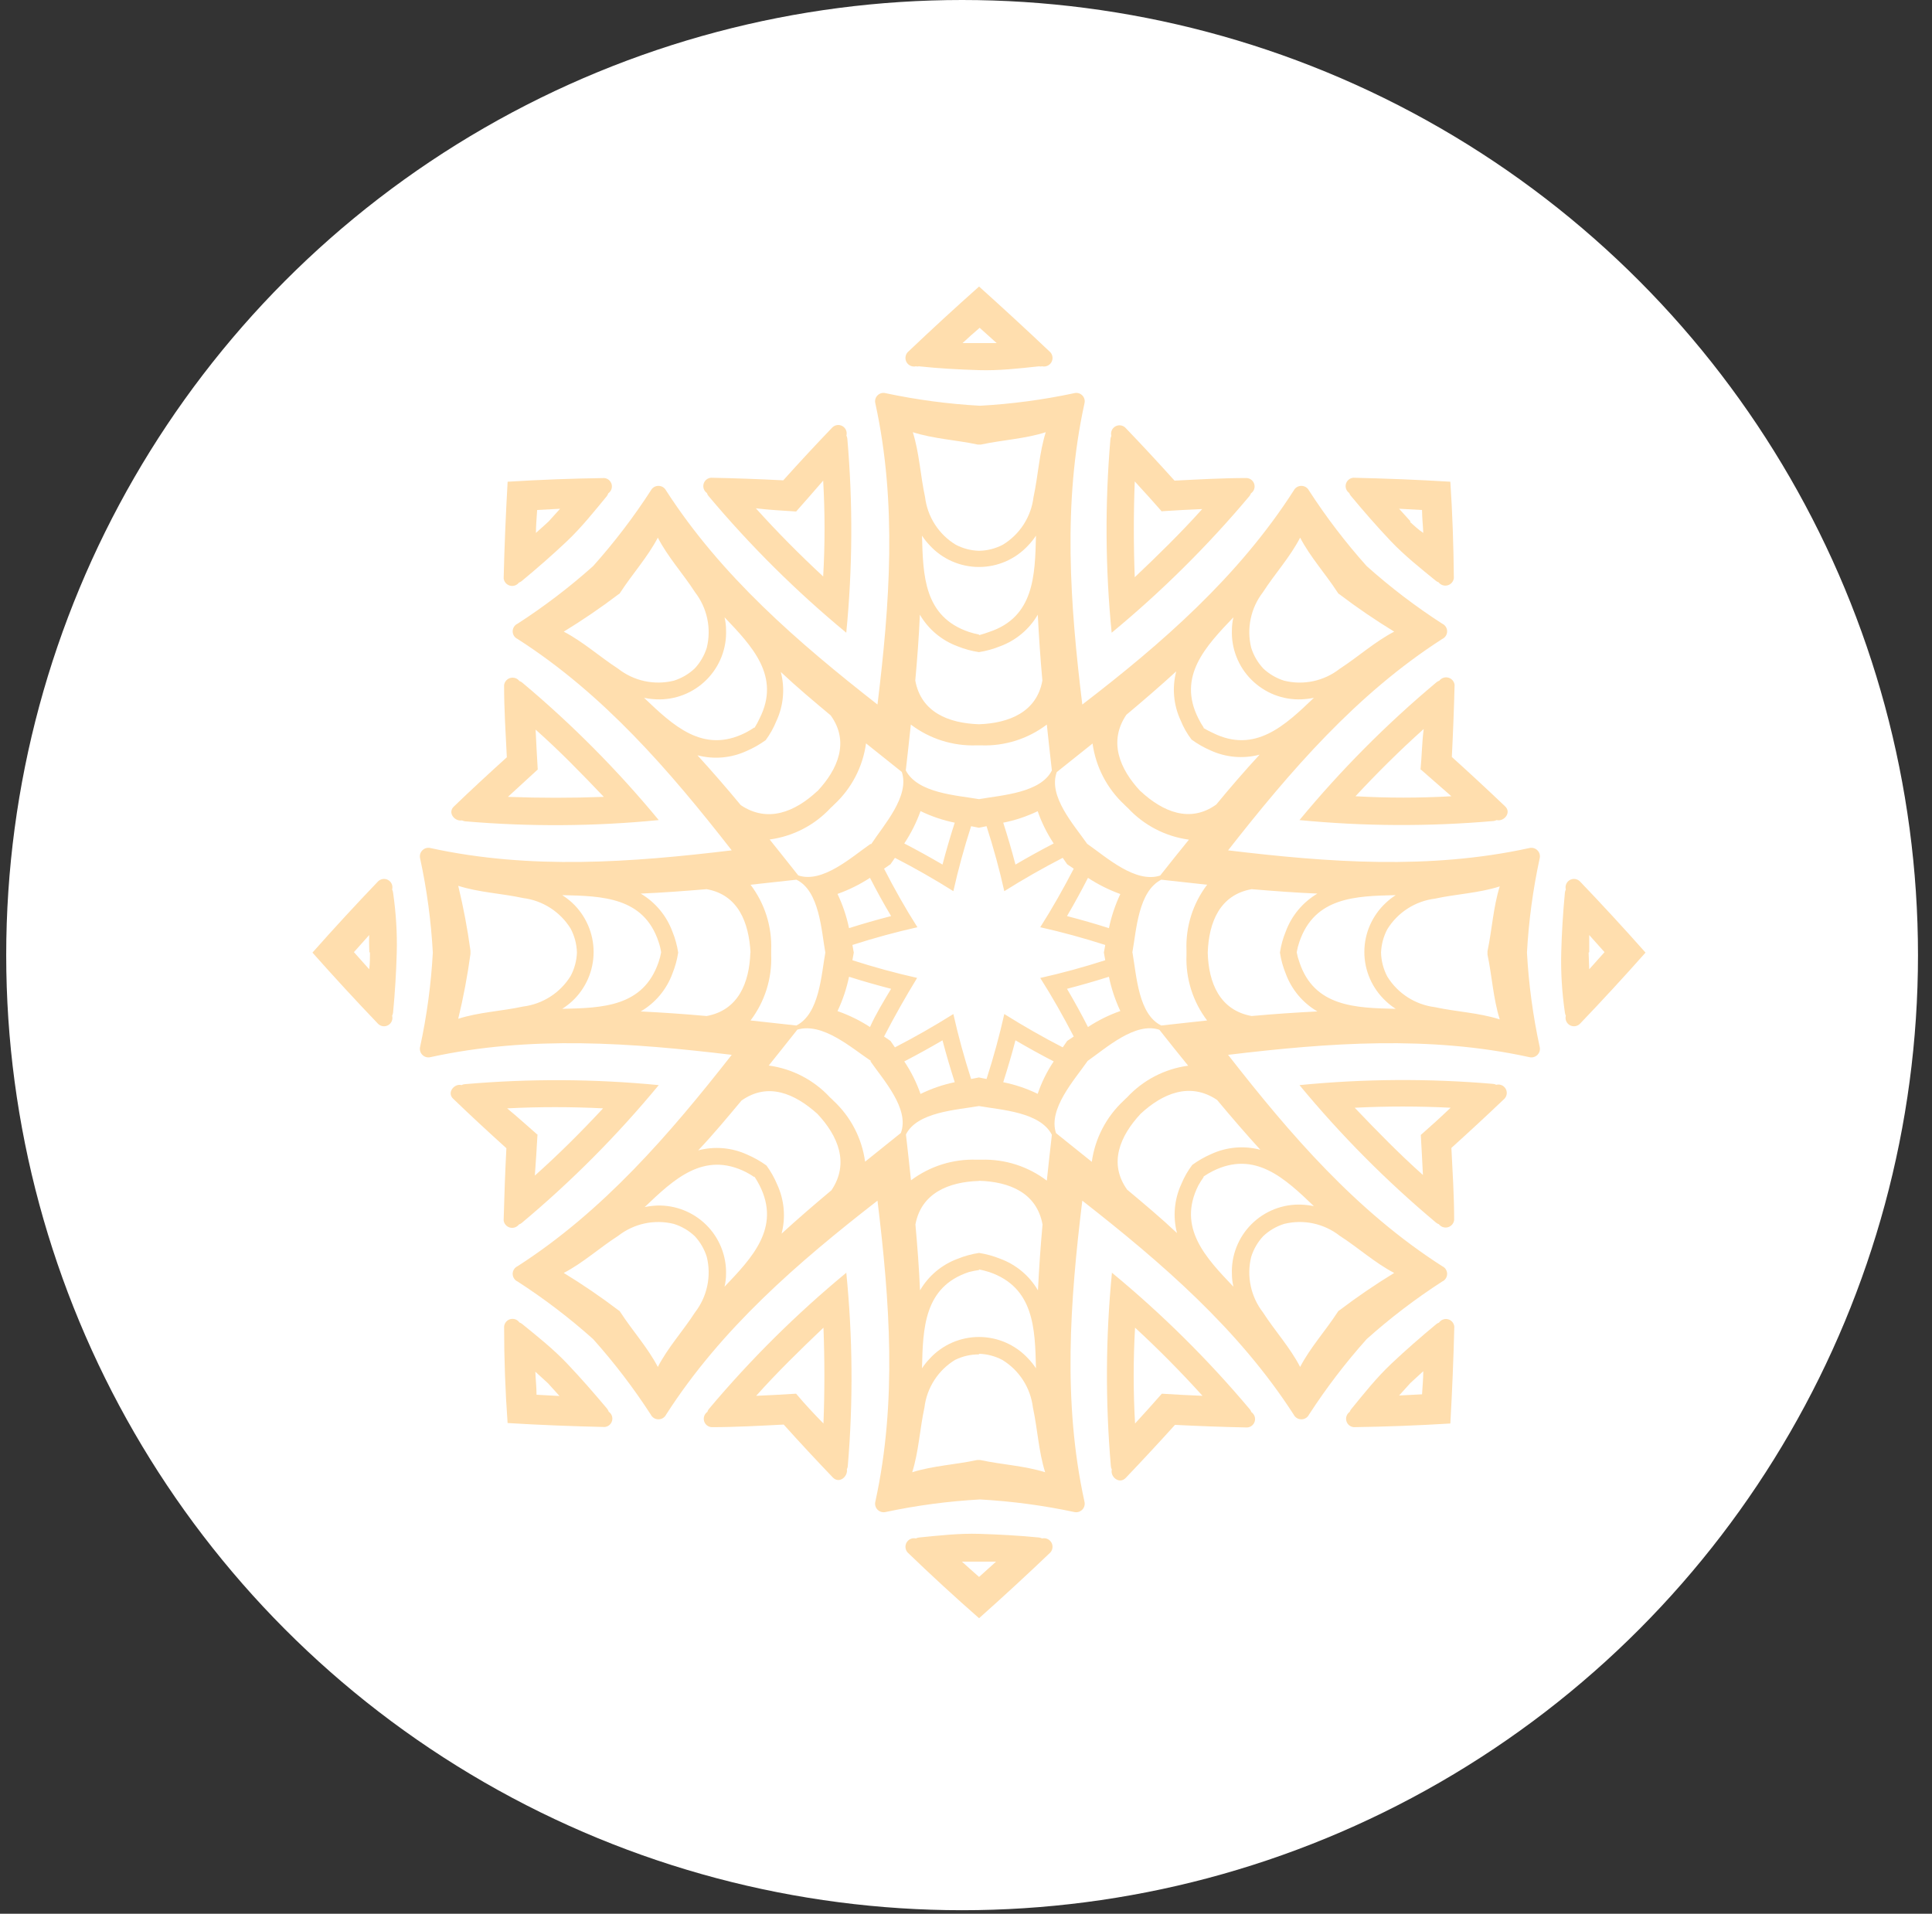
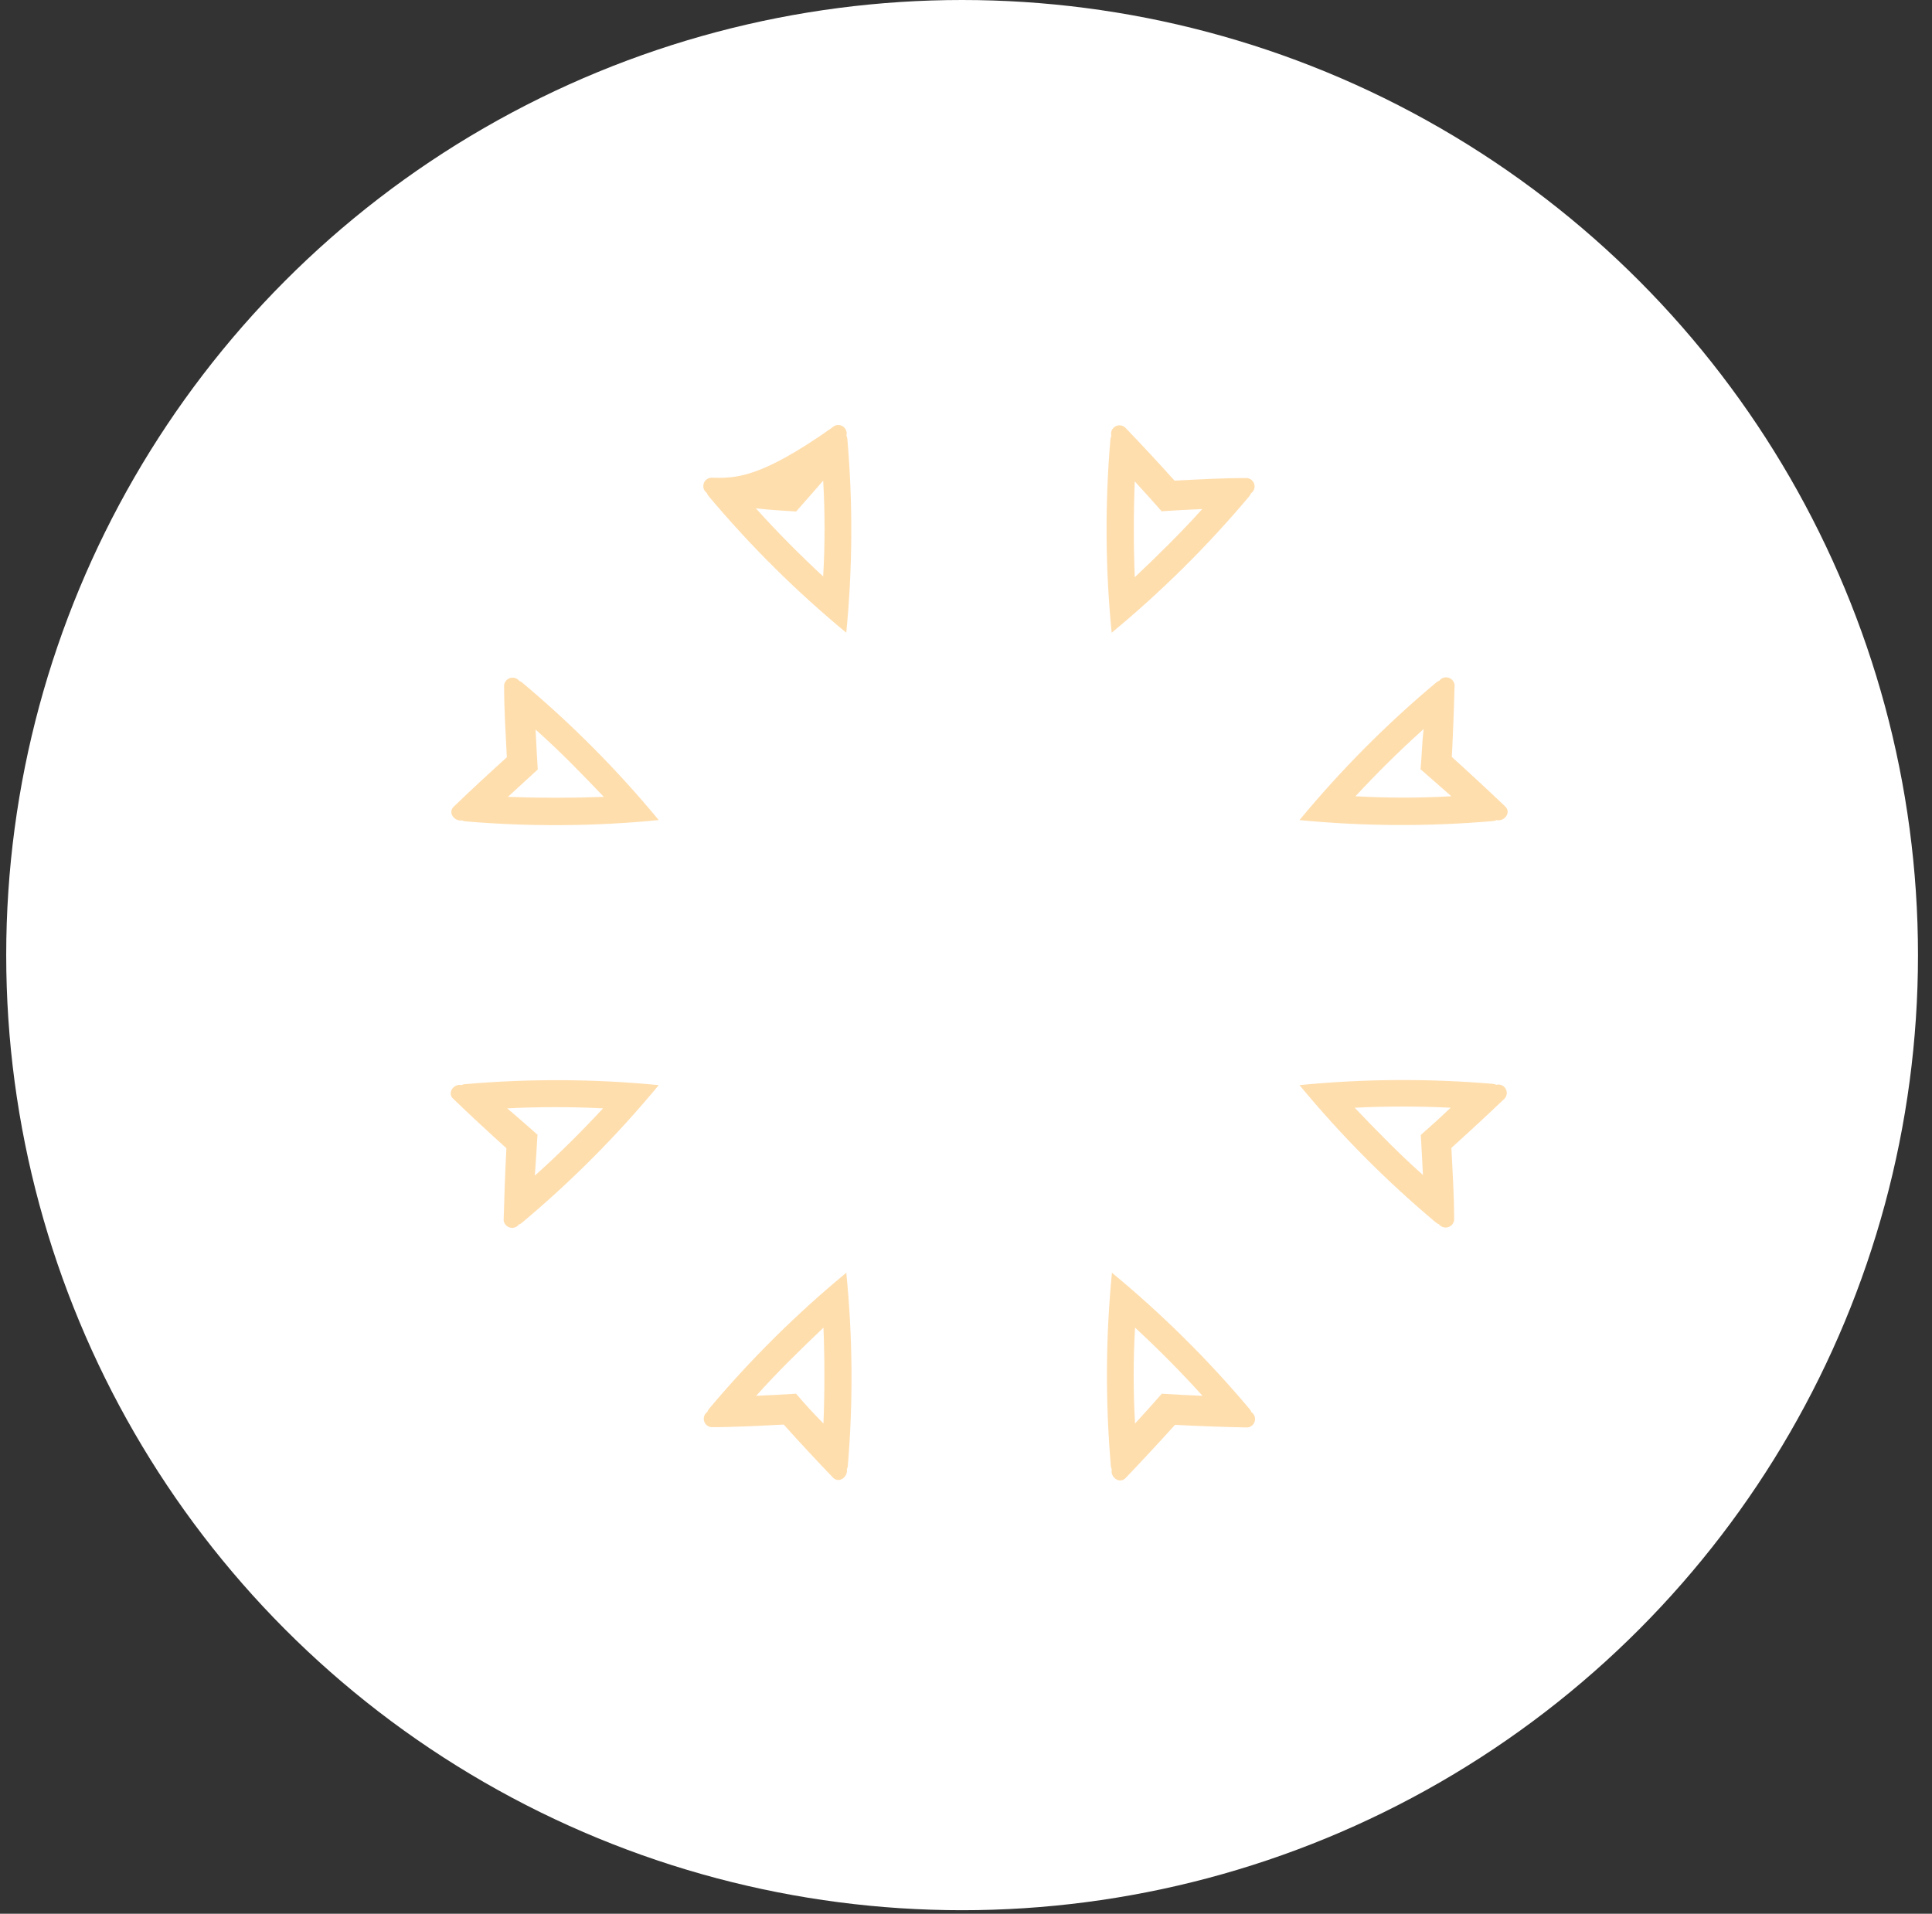
<svg xmlns="http://www.w3.org/2000/svg" viewBox="0 0 107 106" fill="none">
  <rect x="0" y="0" width="107" height="106" fill="#333333" stroke="none" />
  <ellipse cx="53.284" cy="52.903" rx="52.94" ry="52.903" fill="white" />
-   <path d="M17.305 52.764C18.491 54.102 19.702 55.417 20.939 56.709C21.012 56.781 21.106 56.828 21.207 56.841C21.309 56.854 21.412 56.834 21.5 56.783C21.589 56.732 21.659 56.653 21.698 56.558C21.737 56.464 21.744 56.359 21.718 56.26C21.744 56.207 21.761 56.15 21.769 56.091C21.877 54.962 21.944 53.853 21.973 52.764C22.001 51.675 21.933 50.566 21.769 49.437C21.761 49.378 21.744 49.321 21.718 49.268C21.744 49.169 21.737 49.064 21.698 48.97C21.659 48.875 21.589 48.797 21.5 48.745C21.412 48.694 21.309 48.674 21.207 48.687C21.106 48.701 21.012 48.747 20.939 48.819C19.702 50.111 18.491 51.426 17.305 52.764ZM28.114 26.682C28.013 28.459 27.936 30.254 27.894 32.04C27.906 32.134 27.945 32.221 28.007 32.292C28.069 32.363 28.15 32.414 28.241 32.438C28.332 32.463 28.428 32.46 28.517 32.43C28.606 32.399 28.684 32.343 28.741 32.269C28.797 32.251 28.849 32.222 28.894 32.184C29.741 31.482 30.588 30.745 31.393 29.983C32.198 29.221 32.892 28.349 33.604 27.486C33.64 27.437 33.669 27.383 33.689 27.325C33.767 27.27 33.828 27.192 33.861 27.102C33.893 27.012 33.898 26.914 33.873 26.821C33.848 26.729 33.794 26.646 33.721 26.584C33.647 26.523 33.556 26.486 33.46 26.479C31.689 26.504 29.902 26.572 28.114 26.682ZM54.224 15.871C52.885 17.062 51.566 18.275 50.267 19.511C50.2 19.586 50.159 19.68 50.149 19.78C50.139 19.88 50.161 19.981 50.212 20.068C50.263 20.154 50.34 20.223 50.432 20.262C50.524 20.302 50.627 20.312 50.725 20.29C50.78 20.304 50.839 20.304 50.894 20.29C52.004 20.409 53.114 20.468 54.224 20.502C55.333 20.536 56.435 20.409 57.544 20.29C57.6 20.304 57.658 20.304 57.714 20.29C57.812 20.312 57.914 20.302 58.007 20.262C58.099 20.223 58.176 20.154 58.227 20.068C58.278 19.981 58.3 19.88 58.29 19.78C58.28 19.68 58.238 19.586 58.171 19.511C56.878 18.287 55.562 17.073 54.224 15.871ZM80.324 26.682C78.537 26.572 76.749 26.504 74.953 26.462C74.858 26.469 74.766 26.506 74.693 26.568C74.619 26.629 74.566 26.712 74.54 26.804C74.516 26.897 74.52 26.995 74.553 27.085C74.586 27.175 74.646 27.253 74.725 27.308C74.744 27.368 74.776 27.423 74.818 27.469C75.521 28.316 76.258 29.162 77.02 29.966C77.783 30.77 78.655 31.465 79.519 32.167C79.564 32.205 79.616 32.234 79.672 32.252C79.729 32.327 79.807 32.383 79.896 32.413C79.985 32.443 80.081 32.446 80.172 32.421C80.263 32.397 80.344 32.346 80.406 32.275C80.468 32.204 80.507 32.117 80.519 32.023C80.502 30.254 80.443 28.459 80.324 26.682ZM91.134 52.764C89.948 51.426 88.737 50.111 87.5 48.819C87.427 48.747 87.333 48.701 87.231 48.687C87.13 48.674 87.027 48.694 86.938 48.745C86.849 48.797 86.78 48.875 86.741 48.97C86.701 49.064 86.694 49.169 86.72 49.268C86.694 49.321 86.677 49.378 86.669 49.437C86.562 50.566 86.494 51.675 86.466 52.764C86.438 53.853 86.506 54.962 86.669 56.091C86.677 56.15 86.694 56.207 86.72 56.26C86.694 56.359 86.701 56.464 86.741 56.558C86.78 56.653 86.849 56.732 86.938 56.783C87.027 56.834 87.13 56.854 87.231 56.841C87.333 56.828 87.427 56.781 87.5 56.709C88.737 55.417 89.948 54.102 91.134 52.764ZM80.324 78.847C80.426 77.063 80.499 75.277 80.544 73.488C80.537 73.392 80.5 73.301 80.438 73.227C80.377 73.153 80.294 73.1 80.201 73.075C80.109 73.05 80.01 73.055 79.92 73.088C79.83 73.12 79.752 73.18 79.697 73.259C79.642 73.278 79.59 73.306 79.545 73.344C78.698 74.047 77.851 74.783 77.046 75.545C76.241 76.307 75.546 77.179 74.843 78.042C74.801 78.089 74.769 78.144 74.75 78.203C74.671 78.258 74.611 78.336 74.578 78.426C74.545 78.516 74.541 78.614 74.566 78.707C74.591 78.8 74.644 78.882 74.718 78.944C74.792 79.005 74.883 79.042 74.979 79.05C76.749 79.024 78.537 78.957 80.324 78.847ZM54.224 89.632C55.562 88.441 56.878 87.228 58.171 85.992C58.238 85.917 58.28 85.822 58.29 85.722C58.3 85.623 58.278 85.522 58.227 85.435C58.176 85.349 58.099 85.28 58.007 85.24C57.914 85.2 57.812 85.191 57.714 85.213C57.661 85.186 57.603 85.169 57.544 85.162C56.435 85.052 55.325 84.993 54.224 84.959C53.122 84.925 52.004 85.052 50.894 85.162C50.835 85.169 50.778 85.186 50.725 85.213C50.627 85.191 50.524 85.2 50.432 85.24C50.34 85.28 50.263 85.349 50.212 85.435C50.161 85.522 50.139 85.623 50.149 85.722C50.159 85.822 50.2 85.917 50.267 85.992C51.566 87.244 52.885 88.458 54.224 89.632ZM28.114 78.821C29.902 78.931 31.689 78.999 33.485 79.041C33.581 79.034 33.672 78.997 33.746 78.935C33.82 78.874 33.873 78.791 33.898 78.698C33.923 78.606 33.919 78.508 33.886 78.418C33.853 78.327 33.793 78.249 33.714 78.195C33.694 78.137 33.666 78.083 33.629 78.034C32.918 77.187 32.181 76.341 31.418 75.537C30.656 74.732 29.783 74.038 28.919 73.335C28.874 73.298 28.822 73.269 28.767 73.251C28.712 73.172 28.634 73.112 28.544 73.079C28.453 73.046 28.355 73.042 28.262 73.067C28.17 73.092 28.087 73.145 28.026 73.219C27.964 73.293 27.927 73.384 27.919 73.479C27.919 75.268 27.984 77.058 28.114 78.847V78.821ZM20.49 52.739C20.49 53.052 20.49 53.374 20.448 53.687L19.601 52.739L20.448 51.791C20.431 52.129 20.448 52.451 20.456 52.764L20.49 52.739ZM30.385 28.883C30.148 29.094 29.919 29.314 29.682 29.518C29.682 29.094 29.724 28.671 29.749 28.248L31.02 28.18L30.385 28.883ZM54.257 19.003H53.309C53.622 18.715 53.935 18.428 54.257 18.157L55.198 19.003H54.257ZM78.122 28.883L77.486 28.18L78.757 28.248C78.757 28.671 78.808 29.094 78.825 29.518C78.554 29.34 78.325 29.12 78.088 28.908L78.122 28.883ZM88.016 52.739C88.016 52.425 88.016 52.104 88.016 51.791L88.864 52.739L88.016 53.687C88.008 53.399 87.991 53.077 87.983 52.764L88.016 52.739ZM78.122 76.595L78.825 75.951C78.825 76.383 78.782 76.798 78.757 77.23L77.486 77.297L78.122 76.595ZM54.224 86.499H55.164L54.224 87.346C53.902 87.067 53.588 86.779 53.275 86.499H54.224ZM30.351 76.62L30.986 77.323L29.715 77.255C29.715 76.832 29.665 76.409 29.648 75.977L30.351 76.62Z" fill="#FFDEAE" />
-   <path d="M36.483 60.104C32.908 59.757 29.31 59.74 25.732 60.053C25.673 60.057 25.615 60.074 25.563 60.104C25.165 59.994 24.716 60.527 25.114 60.874C26.071 61.797 27.054 62.703 28.045 63.6C27.977 64.929 27.927 66.258 27.893 67.596C27.904 67.689 27.944 67.777 28.006 67.847C28.067 67.918 28.149 67.969 28.239 67.994C28.33 68.018 28.426 68.015 28.515 67.985C28.605 67.955 28.683 67.899 28.74 67.824C28.796 67.806 28.847 67.777 28.892 67.74C31.652 65.433 34.193 62.877 36.483 60.104ZM36.483 45.424C34.2 42.659 31.667 40.108 28.918 37.805C28.873 37.768 28.821 37.739 28.765 37.721C28.708 37.646 28.63 37.59 28.541 37.56C28.452 37.53 28.356 37.527 28.265 37.551C28.174 37.576 28.093 37.627 28.031 37.698C27.969 37.769 27.93 37.856 27.918 37.949C27.918 39.287 28.003 40.616 28.07 41.945C27.079 42.842 26.097 43.748 25.139 44.671C24.767 45.018 25.19 45.517 25.588 45.441C25.642 45.467 25.699 45.484 25.758 45.492C29.327 45.798 32.917 45.775 36.483 45.424ZM46.869 35.046C47.219 31.474 47.239 27.878 46.928 24.303C46.921 24.241 46.904 24.181 46.877 24.125C46.903 24.026 46.896 23.921 46.857 23.827C46.817 23.733 46.748 23.654 46.659 23.603C46.571 23.552 46.468 23.531 46.366 23.544C46.265 23.558 46.17 23.604 46.098 23.676C45.172 24.641 44.265 25.618 43.379 26.605C42.048 26.538 40.71 26.487 39.38 26.462C39.284 26.469 39.193 26.506 39.119 26.567C39.045 26.629 38.992 26.712 38.967 26.804C38.942 26.897 38.946 26.995 38.979 27.085C39.012 27.175 39.072 27.253 39.151 27.308C39.167 27.367 39.196 27.422 39.236 27.469C41.544 30.221 44.099 32.757 46.869 35.046ZM61.567 35.046C64.333 32.762 66.885 30.232 69.191 27.486C69.23 27.437 69.262 27.383 69.284 27.325C69.364 27.27 69.424 27.191 69.456 27.1C69.489 27.009 69.493 26.911 69.466 26.818C69.44 26.725 69.386 26.642 69.311 26.581C69.236 26.52 69.144 26.485 69.047 26.478C67.717 26.478 66.387 26.555 65.049 26.622C64.156 25.629 63.25 24.653 62.329 23.693C62.257 23.621 62.163 23.575 62.061 23.561C61.959 23.548 61.856 23.569 61.768 23.62C61.679 23.671 61.61 23.75 61.57 23.844C61.531 23.938 61.524 24.043 61.55 24.142C61.523 24.198 61.506 24.258 61.499 24.32C61.192 27.89 61.215 31.48 61.567 35.046ZM71.97 45.424C75.544 45.771 79.143 45.788 82.72 45.475C82.779 45.467 82.836 45.45 82.89 45.424C83.296 45.526 83.737 45.001 83.347 44.654C82.381 43.734 81.401 42.825 80.407 41.928C80.475 40.599 80.526 39.27 80.56 37.932C80.548 37.839 80.509 37.752 80.447 37.681C80.385 37.61 80.304 37.559 80.213 37.535C80.122 37.51 80.026 37.513 79.937 37.543C79.848 37.573 79.77 37.629 79.713 37.704C79.657 37.722 79.605 37.751 79.56 37.788C76.801 40.096 74.26 42.652 71.97 45.424ZM71.97 60.104C74.253 62.869 76.785 65.42 79.535 67.723C79.58 67.76 79.632 67.789 79.687 67.807C79.745 67.882 79.823 67.938 79.912 67.968C80.001 67.998 80.097 68.001 80.188 67.977C80.278 67.952 80.36 67.901 80.422 67.831C80.483 67.76 80.523 67.672 80.535 67.579C80.535 66.241 80.45 64.912 80.382 63.583C81.376 62.686 82.356 61.777 83.322 60.857C83.391 60.784 83.435 60.689 83.447 60.589C83.458 60.488 83.436 60.386 83.384 60.299C83.332 60.212 83.254 60.144 83.16 60.106C83.066 60.068 82.962 60.061 82.864 60.087C82.812 60.057 82.754 60.04 82.695 60.036C79.125 59.73 75.535 59.753 71.97 60.104ZM61.584 70.483C61.234 74.054 61.214 77.65 61.525 81.225C61.53 81.285 61.547 81.342 61.575 81.395C61.474 81.801 61.999 82.241 62.355 81.852C63.275 80.887 64.182 79.91 65.074 78.923C66.412 78.99 67.743 79.041 69.073 79.067C69.169 79.061 69.261 79.025 69.336 78.964C69.412 78.903 69.466 78.82 69.492 78.728C69.518 78.635 69.514 78.536 69.482 78.445C69.449 78.354 69.389 78.275 69.31 78.22C69.287 78.162 69.256 78.108 69.217 78.059C66.903 75.306 64.342 72.77 61.567 70.483H61.584ZM46.886 70.483C44.12 72.766 41.568 75.296 39.261 78.042C39.222 78.089 39.193 78.144 39.177 78.203C39.098 78.258 39.038 78.336 39.005 78.426C38.972 78.516 38.968 78.614 38.993 78.707C39.018 78.8 39.071 78.882 39.145 78.944C39.218 79.005 39.31 79.042 39.405 79.05C40.735 79.05 42.074 78.974 43.404 78.906C44.296 79.899 45.203 80.875 46.123 81.835C46.479 82.207 46.97 81.784 46.903 81.378C46.931 81.325 46.948 81.268 46.953 81.208C47.255 77.638 47.226 74.048 46.869 70.483H46.886ZM29.782 62.864C29.231 62.381 28.68 61.882 28.087 61.391C29.857 61.302 31.63 61.302 33.399 61.391C32.196 62.686 30.951 63.93 29.621 65.115C29.68 64.362 29.722 63.625 29.765 62.88L29.782 62.864ZM29.782 42.622C29.739 41.886 29.697 41.149 29.663 40.413C30.993 41.59 32.205 42.842 33.441 44.138C31.671 44.205 29.9 44.205 28.13 44.138L29.782 42.622ZM44.107 28.316C44.598 27.757 45.09 27.206 45.59 26.622C45.691 28.392 45.691 30.161 45.59 31.93C44.293 30.728 43.048 29.475 41.862 28.155C42.616 28.248 43.353 28.282 44.09 28.332L44.107 28.316ZM64.362 28.316C65.1 28.265 65.837 28.231 66.582 28.197C65.396 29.518 64.151 30.737 62.846 31.973C62.778 30.203 62.778 28.434 62.846 26.665C63.363 27.223 63.854 27.774 64.346 28.332L64.362 28.316ZM78.688 42.622L80.382 44.104C78.612 44.205 76.841 44.205 75.07 44.104C76.273 42.809 77.527 41.564 78.849 40.379C78.747 41.166 78.747 41.903 78.671 42.639L78.688 42.622ZM78.688 62.864C78.73 63.608 78.772 64.345 78.806 65.082C77.485 63.905 76.265 62.652 75.028 61.357C76.797 61.268 78.57 61.268 80.34 61.357C79.772 61.898 79.222 62.398 78.671 62.88L78.688 62.864ZM64.346 77.196C63.854 77.754 63.363 78.305 62.863 78.847C62.761 77.077 62.761 75.308 62.863 73.539C64.168 74.741 65.404 75.994 66.599 77.314C65.82 77.28 65.082 77.246 64.346 77.196ZM44.09 77.196C43.353 77.246 42.616 77.28 41.879 77.314C43.057 75.994 44.31 74.775 45.606 73.539C45.674 75.308 45.674 77.077 45.606 78.847C45.073 78.305 44.581 77.78 44.09 77.196Z" fill="#FFDEAE" />
-   <path d="M23.971 52.764C23.875 54.518 23.64 56.262 23.268 57.979C23.248 58.058 23.249 58.142 23.271 58.221C23.293 58.3 23.335 58.372 23.393 58.43C23.451 58.488 23.523 58.53 23.602 58.552C23.681 58.574 23.765 58.575 23.844 58.554C29.376 57.344 34.968 57.759 40.525 58.427C37.068 62.838 33.417 67.079 28.665 70.135C28.584 70.172 28.515 70.232 28.467 70.307C28.419 70.382 28.393 70.469 28.393 70.559C28.393 70.648 28.419 70.735 28.467 70.81C28.515 70.885 28.584 70.945 28.665 70.982C30.141 71.935 31.54 73.002 32.85 74.173C34.021 75.483 35.089 76.881 36.043 78.355C36.083 78.434 36.143 78.5 36.218 78.546C36.293 78.592 36.379 78.616 36.467 78.616C36.555 78.616 36.641 78.592 36.716 78.546C36.79 78.5 36.851 78.434 36.891 78.355C39.949 73.589 44.184 69.932 48.598 66.504C49.276 72.066 49.691 77.644 48.48 83.172C48.459 83.252 48.46 83.335 48.482 83.414C48.504 83.493 48.546 83.566 48.604 83.624C48.662 83.681 48.734 83.724 48.813 83.745C48.892 83.767 48.976 83.768 49.056 83.748C50.775 83.383 52.519 83.151 54.274 83.054C56.026 83.151 57.768 83.383 59.484 83.748C59.564 83.768 59.647 83.767 59.726 83.745C59.805 83.724 59.877 83.681 59.936 83.624C59.994 83.566 60.036 83.493 60.057 83.414C60.079 83.335 60.08 83.252 60.06 83.172C58.849 77.644 59.264 72.066 59.941 66.504C64.355 69.957 68.591 73.615 71.649 78.355C71.689 78.434 71.749 78.5 71.824 78.546C71.899 78.592 71.985 78.616 72.073 78.616C72.16 78.616 72.247 78.592 72.321 78.546C72.396 78.5 72.457 78.434 72.496 78.355C73.451 76.881 74.519 75.483 75.69 74.173C76.999 73.002 78.399 71.935 79.875 70.982C79.956 70.945 80.025 70.885 80.073 70.81C80.121 70.735 80.147 70.648 80.147 70.559C80.147 70.469 80.121 70.382 80.073 70.307C80.025 70.232 79.956 70.172 79.875 70.135C75.106 67.079 71.454 62.838 68.015 58.427C73.572 57.759 79.163 57.344 84.695 58.554C84.775 58.575 84.858 58.574 84.937 58.552C85.017 58.53 85.089 58.488 85.147 58.43C85.205 58.372 85.247 58.3 85.269 58.221C85.29 58.142 85.291 58.058 85.271 57.979C84.899 56.262 84.664 54.518 84.568 52.764C84.664 51.01 84.899 49.266 85.271 47.549C85.291 47.47 85.29 47.386 85.269 47.307C85.247 47.228 85.205 47.156 85.147 47.098C85.089 47.04 85.017 46.998 84.937 46.976C84.858 46.954 84.775 46.953 84.695 46.974C79.163 48.184 73.572 47.769 68.015 47.1C71.471 42.69 75.122 38.449 79.875 35.393C79.956 35.355 80.025 35.296 80.073 35.221C80.121 35.146 80.147 35.058 80.147 34.969C80.147 34.88 80.121 34.793 80.073 34.718C80.025 34.643 79.956 34.583 79.875 34.546C78.399 33.593 76.999 32.526 75.69 31.355C74.519 30.045 73.451 28.647 72.496 27.172C72.457 27.094 72.396 27.028 72.321 26.982C72.247 26.936 72.16 26.912 72.073 26.912C71.985 26.912 71.899 26.936 71.824 26.982C71.749 27.028 71.689 27.094 71.649 27.172C68.591 31.939 64.355 35.638 59.941 39.024C59.264 33.462 58.849 27.884 60.06 22.347C60.081 22.268 60.081 22.184 60.059 22.105C60.037 22.026 59.995 21.954 59.937 21.897C59.878 21.839 59.806 21.798 59.726 21.777C59.647 21.757 59.563 21.758 59.484 21.78C57.768 22.145 56.026 22.377 54.274 22.474C52.519 22.377 50.775 22.145 49.056 21.78C48.977 21.758 48.893 21.757 48.814 21.777C48.734 21.798 48.661 21.839 48.603 21.897C48.545 21.954 48.502 22.026 48.481 22.105C48.459 22.184 48.459 22.268 48.48 22.347C49.691 27.884 49.276 33.462 48.598 39.024C44.184 35.57 39.949 31.913 36.891 27.172C36.851 27.094 36.79 27.028 36.716 26.982C36.641 26.936 36.555 26.912 36.467 26.912C36.379 26.912 36.293 26.936 36.218 26.982C36.143 27.028 36.083 27.094 36.043 27.172C35.089 28.647 34.021 30.045 32.85 31.355C31.54 32.526 30.141 33.593 28.665 34.546C28.584 34.583 28.515 34.643 28.467 34.718C28.419 34.793 28.393 34.88 28.393 34.969C28.393 35.058 28.419 35.146 28.467 35.221C28.515 35.296 28.584 35.355 28.665 35.393C33.434 38.449 37.085 42.69 40.525 47.1C34.968 47.769 29.376 48.184 23.844 46.974C23.765 46.953 23.681 46.954 23.602 46.976C23.523 46.998 23.451 47.04 23.393 47.098C23.335 47.156 23.293 47.228 23.271 47.307C23.249 47.386 23.248 47.47 23.268 47.549C23.64 49.266 23.875 51.01 23.971 52.764ZM31.952 52.764C31.935 53.216 31.816 53.659 31.604 54.059C31.319 54.52 30.935 54.911 30.479 55.204C30.023 55.497 29.507 55.684 28.97 55.752C27.75 56.015 26.547 56.057 25.378 56.429C25.665 55.245 25.891 54.047 26.055 52.84C26.059 52.809 26.059 52.778 26.055 52.747C26.059 52.716 26.059 52.685 26.055 52.654C25.891 51.447 25.665 50.249 25.378 49.065C26.547 49.437 27.75 49.479 28.97 49.742C29.507 49.81 30.023 49.997 30.479 50.29C30.935 50.583 31.319 50.974 31.604 51.435C31.821 51.845 31.94 52.3 31.952 52.764ZM38.475 37.026C38.145 37.338 37.748 37.569 37.314 37.704C36.785 37.833 36.233 37.841 35.7 37.727C35.168 37.612 34.668 37.379 34.239 37.043C33.197 36.366 32.307 35.553 31.223 34.986C32.262 34.351 33.269 33.665 34.239 32.929L34.315 32.878L34.366 32.802C35.044 31.761 35.865 30.863 36.433 29.78C36.992 30.863 37.814 31.752 38.492 32.802C38.825 33.232 39.056 33.732 39.169 34.264C39.282 34.796 39.274 35.347 39.144 35.875C39.01 36.304 38.782 36.698 38.475 37.026ZM54.223 30.508C53.771 30.496 53.327 30.38 52.927 30.169C52.464 29.887 52.071 29.503 51.778 29.047C51.484 28.591 51.298 28.075 51.233 27.537C50.97 26.317 50.919 25.107 50.555 23.939C51.716 24.311 52.927 24.362 54.147 24.624H54.24H54.325C55.545 24.362 56.756 24.311 57.917 23.939C57.553 25.107 57.502 26.317 57.239 27.537C57.174 28.075 56.988 28.591 56.694 29.047C56.401 29.503 56.008 29.887 55.545 30.169C55.137 30.384 54.684 30.5 54.223 30.508ZM69.963 37.026C69.656 36.698 69.428 36.304 69.294 35.875C69.164 35.347 69.156 34.796 69.269 34.264C69.382 33.732 69.613 33.232 69.946 32.802C70.624 31.752 71.446 30.863 72.005 29.78C72.573 30.863 73.394 31.761 74.072 32.802L74.123 32.878L74.199 32.929C75.169 33.665 76.176 34.351 77.215 34.986C76.13 35.553 75.241 36.366 74.199 37.043C73.77 37.379 73.27 37.613 72.738 37.728C72.205 37.842 71.653 37.834 71.124 37.704C70.69 37.569 70.293 37.338 69.963 37.026ZM76.486 52.764C76.503 52.312 76.622 51.869 76.834 51.469C77.119 51.008 77.503 50.617 77.959 50.324C78.415 50.031 78.931 49.844 79.468 49.776C80.688 49.513 81.891 49.471 83.06 49.098C82.696 50.267 82.637 51.477 82.382 52.688C82.379 52.719 82.379 52.75 82.382 52.781C82.379 52.812 82.379 52.843 82.382 52.874C82.637 54.085 82.696 55.295 83.06 56.463C81.891 56.091 80.688 56.049 79.468 55.786C78.931 55.718 78.415 55.531 77.959 55.238C77.503 54.945 77.119 54.554 76.834 54.093C76.617 53.683 76.498 53.228 76.486 52.764ZM69.963 68.468C70.293 68.156 70.69 67.925 71.124 67.79C71.653 67.66 72.205 67.652 72.738 67.766C73.27 67.881 73.77 68.115 74.199 68.451C75.241 69.12 76.13 69.941 77.215 70.508C76.176 71.143 75.169 71.829 74.199 72.565L74.123 72.616L74.072 72.692C73.394 73.733 72.573 74.631 72.005 75.714C71.446 74.631 70.624 73.742 69.946 72.692C69.613 72.262 69.382 71.762 69.269 71.23C69.156 70.698 69.164 70.147 69.294 69.619C69.428 69.19 69.656 68.796 69.963 68.468ZM54.223 74.986C54.673 74.999 55.113 75.115 55.511 75.325C55.974 75.607 56.367 75.991 56.66 76.447C56.954 76.903 57.14 77.419 57.205 77.957C57.468 79.177 57.519 80.387 57.883 81.547C56.722 81.183 55.511 81.132 54.291 80.87H54.206H54.113C52.893 81.132 51.682 81.183 50.521 81.547C50.885 80.387 50.936 79.177 51.199 77.957C51.264 77.419 51.45 76.903 51.744 76.447C52.037 75.991 52.43 75.607 52.893 75.325C53.307 75.121 53.762 75.016 54.223 75.02V74.986ZM38.475 68.468C38.782 68.796 39.01 69.19 39.144 69.619C39.274 70.147 39.282 70.698 39.169 71.23C39.056 71.762 38.825 72.262 38.492 72.692C37.814 73.742 36.992 74.631 36.433 75.714C35.865 74.631 35.044 73.733 34.366 72.692L34.315 72.616L34.239 72.565C33.269 71.829 32.262 71.143 31.223 70.508C32.307 69.941 33.197 69.12 34.239 68.451C34.668 68.115 35.168 67.882 35.7 67.767C36.233 67.653 36.785 67.661 37.314 67.79C37.748 67.925 38.145 68.156 38.475 68.468ZM36.619 52.73C36.587 52.92 36.539 53.107 36.475 53.289C35.628 55.778 33.349 55.828 31.138 55.879C31.333 55.754 31.518 55.612 31.689 55.456C32.064 55.107 32.362 54.685 32.566 54.217C32.771 53.748 32.876 53.242 32.876 52.73C32.876 52.219 32.771 51.713 32.566 51.244C32.362 50.775 32.064 50.353 31.689 50.004C31.518 49.848 31.333 49.706 31.138 49.581C33.349 49.632 35.654 49.682 36.475 52.171C36.541 52.364 36.589 52.562 36.619 52.764V52.73ZM41.779 40.294C41.618 40.403 41.451 40.502 41.279 40.59C38.932 41.767 37.272 40.176 35.671 38.652C35.897 38.698 36.126 38.726 36.357 38.736C36.868 38.757 37.379 38.671 37.855 38.485C38.332 38.298 38.765 38.015 39.127 37.653C39.489 37.292 39.773 36.859 39.959 36.382C40.146 35.906 40.232 35.396 40.211 34.885C40.21 34.651 40.181 34.418 40.127 34.191C41.651 35.791 43.253 37.458 42.067 39.795C41.984 39.979 41.888 40.158 41.779 40.328V40.294ZM54.223 35.147C54.034 35.111 53.847 35.063 53.664 35.003C51.165 34.157 51.123 31.871 51.063 29.67C51.19 29.864 51.335 30.045 51.495 30.212C51.842 30.588 52.263 30.888 52.732 31.094C53.201 31.299 53.707 31.405 54.219 31.405C54.731 31.405 55.237 31.299 55.706 31.094C56.175 30.888 56.596 30.588 56.943 30.212C57.103 30.045 57.248 29.864 57.375 29.67C57.324 31.871 57.273 34.182 54.782 35.003C54.599 35.072 54.413 35.132 54.223 35.181V35.147ZM66.659 40.294C66.552 40.135 66.455 39.968 66.371 39.795C65.185 37.458 66.787 35.791 68.311 34.191C68.257 34.418 68.228 34.651 68.227 34.885C68.206 35.396 68.292 35.906 68.479 36.382C68.665 36.859 68.948 37.292 69.311 37.653C69.673 38.015 70.106 38.298 70.582 38.485C71.059 38.671 71.57 38.757 72.081 38.736C72.312 38.726 72.541 38.698 72.767 38.652C71.175 40.176 69.506 41.767 67.159 40.59C66.988 40.513 66.821 40.425 66.659 40.328V40.294ZM71.819 52.73C71.851 52.54 71.899 52.353 71.963 52.171C72.81 49.682 75.088 49.632 77.3 49.581C77.106 49.704 76.924 49.846 76.757 50.004C76.381 50.351 76.08 50.773 75.874 51.242C75.668 51.711 75.562 52.218 75.562 52.73C75.562 53.242 75.668 53.749 75.874 54.218C76.08 54.687 76.381 55.109 76.757 55.456C76.924 55.614 77.106 55.756 77.3 55.879C75.088 55.828 72.784 55.778 71.963 53.289C71.9 53.118 71.852 52.943 71.819 52.764V52.73ZM66.659 65.166C66.82 65.057 66.987 64.958 67.159 64.87C69.506 63.693 71.175 65.284 72.767 66.808C72.541 66.762 72.312 66.734 72.081 66.724C71.57 66.703 71.059 66.789 70.582 66.976C70.106 67.162 69.673 67.445 69.311 67.807C68.948 68.169 68.665 68.601 68.479 69.078C68.292 69.554 68.206 70.064 68.227 70.576C68.228 70.809 68.257 71.042 68.311 71.27C66.787 69.67 65.185 68.002 66.371 65.657C66.459 65.499 66.555 65.347 66.659 65.2V65.166ZM54.223 70.313C54.412 70.351 54.599 70.399 54.782 70.457C57.273 71.304 57.324 73.589 57.375 75.79C57.248 75.597 57.103 75.415 56.943 75.249C56.596 74.872 56.175 74.572 55.706 74.366C55.237 74.161 54.731 74.055 54.219 74.055C53.707 74.055 53.201 74.161 52.732 74.366C52.263 74.572 51.842 74.872 51.495 75.249C51.335 75.415 51.19 75.597 51.063 75.79C51.114 73.589 51.165 71.278 53.664 70.457C53.848 70.409 54.035 70.372 54.223 70.347V70.313ZM41.779 65.166C41.885 65.324 41.981 65.488 42.067 65.657C43.253 68.002 41.651 69.67 40.127 71.27C40.181 71.042 40.21 70.809 40.211 70.576C40.224 70.071 40.134 69.57 39.946 69.102C39.759 68.634 39.478 68.209 39.12 67.853C38.762 67.497 38.336 67.218 37.867 67.033C37.397 66.847 36.895 66.759 36.391 66.775C36.16 66.785 35.931 66.813 35.705 66.859C37.306 65.335 38.966 63.744 41.313 64.921C41.473 65.005 41.629 65.098 41.779 65.2V65.166ZM45.709 52.764C45.481 54.034 45.379 56.15 44.108 56.802L41.567 56.523C42.358 55.481 42.762 54.197 42.71 52.891V52.637C42.762 51.331 42.358 50.047 41.567 49.005L44.108 48.726C45.387 49.344 45.489 51.536 45.709 52.764ZM48.2 46.753C47.141 47.49 45.548 48.938 44.21 48.489C43.685 47.82 43.151 47.16 42.626 46.499C43.926 46.325 45.124 45.702 46.014 44.739L46.108 44.654L46.201 44.561C47.163 43.67 47.786 42.473 47.963 41.175L49.945 42.758C50.394 44.104 48.946 45.695 48.251 46.753H48.2ZM54.215 44.264C52.944 44.044 50.826 43.934 50.165 42.673C50.258 41.826 50.36 40.98 50.445 40.133C51.488 40.924 52.771 41.33 54.079 41.285H54.342C55.65 41.332 56.934 40.925 57.976 40.133C58.061 40.98 58.163 41.826 58.256 42.673C57.637 43.917 55.486 44.044 54.223 44.264H54.215ZM60.221 46.753C59.484 45.695 58.035 44.104 58.527 42.766L60.509 41.183C60.689 42.481 61.312 43.676 62.271 44.569L62.364 44.662L62.458 44.747C63.347 45.71 64.546 46.333 65.846 46.508C65.312 47.168 64.779 47.828 64.254 48.497C62.881 48.938 61.288 47.49 60.23 46.753H60.221ZM62.712 52.764C62.94 51.494 63.042 49.378 64.313 48.726L66.854 49.005C66.063 50.047 65.659 51.331 65.711 52.637V52.891C65.659 54.197 66.063 55.481 66.854 56.523L64.313 56.802C63.05 56.184 62.949 54.076 62.72 52.764H62.712ZM60.221 58.775C61.28 58.038 62.873 56.59 64.211 57.039C64.736 57.708 65.27 58.368 65.804 59.029C64.504 59.203 63.305 59.826 62.415 60.789L62.322 60.874L62.229 60.967C61.269 61.86 60.647 63.056 60.467 64.353L58.484 62.762C58.044 61.424 59.492 59.833 60.23 58.775H60.221ZM54.215 61.263C55.477 61.483 57.603 61.594 58.256 62.855C58.163 63.702 58.061 64.548 57.976 65.395C56.936 64.605 55.656 64.195 54.35 64.235H54.088C52.781 64.19 51.499 64.593 50.453 65.378C50.369 64.531 50.267 63.685 50.174 62.838C50.792 61.594 52.953 61.483 54.223 61.263H54.215ZM48.2 58.775C48.937 59.833 50.386 61.424 49.894 62.753L47.912 64.345C47.735 63.046 47.112 61.849 46.15 60.959L46.057 60.865L45.964 60.781C45.074 59.818 43.875 59.195 42.575 59.02C43.1 58.36 43.634 57.699 44.159 57.031C45.557 56.616 47.15 58.038 48.251 58.775H48.2ZM50.809 54.169C49.598 53.898 48.395 53.568 47.209 53.187L47.285 52.764L47.209 52.341C48.395 51.96 49.598 51.63 50.809 51.359C50.14 50.309 49.53 49.225 48.962 48.116L49.318 47.871L49.564 47.515C50.665 48.083 51.749 48.7 52.8 49.361C53.071 48.15 53.401 46.948 53.783 45.763L54.215 45.848L54.638 45.763C55.02 46.948 55.35 48.15 55.621 49.361C56.672 48.7 57.756 48.083 58.857 47.515L59.103 47.871L59.467 48.116C58.891 49.225 58.281 50.309 57.612 51.359C58.823 51.63 60.026 51.96 61.212 52.341L61.136 52.764L61.212 53.187C60.026 53.568 58.823 53.898 57.612 54.169C58.281 55.219 58.891 56.303 59.467 57.412L59.103 57.657L58.857 58.013C57.756 57.445 56.672 56.827 55.621 56.167C55.35 57.378 55.02 58.58 54.638 59.765L54.215 59.68L53.783 59.765C53.401 58.58 53.071 57.378 52.8 56.167C51.749 56.827 50.665 57.445 49.564 58.013L49.318 57.657L48.962 57.412C49.538 56.303 50.148 55.219 50.792 54.169H50.809ZM41.558 52.764C41.499 54.457 40.881 55.956 39.136 56.277C37.916 56.167 36.696 56.083 35.484 56.023C36.294 55.551 36.914 54.812 37.238 53.932C37.391 53.557 37.499 53.165 37.56 52.764C37.5 52.363 37.392 51.971 37.238 51.596C36.912 50.715 36.293 49.974 35.484 49.496C36.696 49.445 37.916 49.352 39.136 49.251C40.889 49.564 41.474 51.096 41.567 52.764H41.558ZM45.26 43.824C44.041 44.959 42.524 45.602 41.025 44.595C40.245 43.652 39.446 42.732 38.627 41.835C39.534 42.074 40.495 41.99 41.346 41.598C41.721 41.437 42.076 41.235 42.406 40.997C42.646 40.67 42.846 40.315 42.998 39.939C43.394 39.089 43.481 38.128 43.244 37.221C44.142 38.068 45.066 38.838 46.006 39.625C47.056 41.081 46.413 42.605 45.269 43.824H45.26ZM54.215 40.116C52.52 40.057 51.013 39.448 50.691 37.695C50.801 36.476 50.894 35.266 50.945 34.047C51.417 34.856 52.157 35.476 53.037 35.799C53.416 35.952 53.811 36.06 54.215 36.121C54.616 36.059 55.008 35.951 55.384 35.799C56.264 35.476 57.005 34.856 57.476 34.047C57.536 35.266 57.62 36.476 57.73 37.695C57.417 39.448 55.875 40.057 54.223 40.116H54.215ZM63.161 43.824C62.017 42.605 61.373 41.081 62.381 39.592C63.322 38.804 64.245 38.008 65.143 37.187C64.906 38.094 64.993 39.055 65.389 39.905C65.541 40.283 65.743 40.638 65.99 40.963C66.317 41.201 66.669 41.403 67.041 41.564C67.892 41.956 68.853 42.04 69.76 41.801C68.935 42.698 68.136 43.618 67.362 44.561C65.905 45.611 64.389 44.959 63.169 43.824H63.161ZM66.888 52.764C66.947 51.071 67.566 49.564 69.319 49.251C70.531 49.352 71.751 49.445 72.962 49.496C72.153 49.974 71.534 50.715 71.209 51.596C71.054 51.971 70.946 52.363 70.887 52.764C70.947 53.165 71.055 53.557 71.209 53.932C71.532 54.812 72.152 55.551 72.962 56.023C71.751 56.083 70.531 56.167 69.319 56.277C67.549 55.956 66.93 54.432 66.888 52.764ZM63.169 61.695C64.389 60.561 65.905 59.917 67.405 60.925C68.184 61.856 68.981 62.787 69.802 63.685C68.896 63.445 67.934 63.529 67.083 63.922C66.712 64.083 66.359 64.284 66.032 64.523C65.788 64.845 65.585 65.198 65.431 65.572C65.035 66.425 64.949 67.389 65.185 68.298C64.287 67.452 63.364 66.681 62.424 65.894C61.382 64.438 62.026 62.923 63.169 61.695ZM54.223 65.403C55.917 65.454 57.417 66.072 57.739 67.824C57.629 69.043 57.544 70.254 57.485 71.473C57.013 70.663 56.273 70.043 55.392 69.721C55.016 69.569 54.624 69.461 54.223 69.399C53.819 69.46 53.424 69.567 53.046 69.721C52.165 70.043 51.425 70.663 50.953 71.473C50.902 70.254 50.809 69.043 50.699 67.824C51.021 66.08 52.546 65.462 54.223 65.412V65.403ZM45.269 61.695C46.413 62.914 47.056 64.43 46.048 65.928C45.108 66.715 44.184 67.511 43.286 68.332C43.523 67.422 43.436 66.459 43.041 65.606C42.886 65.234 42.687 64.882 42.448 64.556C42.118 64.318 41.763 64.116 41.389 63.956C40.538 63.563 39.576 63.479 38.669 63.718C39.517 62.821 40.288 61.89 41.067 60.959C42.532 59.926 44.015 60.569 45.269 61.695ZM46.387 55.998C46.673 55.393 46.886 54.757 47.022 54.102C47.793 54.347 48.564 54.567 49.352 54.77C48.937 55.465 48.505 56.167 48.183 56.887C47.622 56.521 47.019 56.226 46.387 56.006V55.998ZM46.387 49.513C47.018 49.288 47.621 48.989 48.183 48.624C48.547 49.335 48.937 50.047 49.352 50.741C48.564 50.944 47.793 51.164 47.022 51.41C46.886 50.757 46.672 50.124 46.387 49.522V49.513ZM50.979 44.925C51.581 45.218 52.219 45.435 52.876 45.568C52.631 46.33 52.402 47.109 52.199 47.888C51.504 47.481 50.801 47.092 50.081 46.719C50.451 46.163 50.753 45.563 50.979 44.933V44.925ZM57.468 44.925C57.687 45.559 57.986 46.162 58.357 46.719C57.637 47.092 56.934 47.481 56.239 47.888C56.036 47.109 55.807 46.33 55.562 45.568C56.221 45.437 56.862 45.224 57.468 44.933V44.925ZM62.051 49.513C61.765 50.118 61.552 50.755 61.416 51.41C60.645 51.164 59.874 50.944 59.094 50.741C59.501 50.047 59.891 49.335 60.255 48.624C60.817 48.992 61.419 49.293 62.051 49.522V49.513ZM62.051 55.998C61.418 56.22 60.815 56.518 60.255 56.887C59.891 56.167 59.501 55.465 59.094 54.77C59.874 54.567 60.645 54.347 61.416 54.102C61.551 54.759 61.764 55.399 62.051 56.006V55.998ZM57.468 60.586C56.862 60.292 56.222 60.076 55.562 59.943C55.807 59.172 56.036 58.402 56.239 57.623C56.934 58.029 57.637 58.419 58.357 58.791C57.982 59.35 57.682 59.957 57.468 60.595V60.586ZM50.979 60.586C50.757 59.952 50.455 59.349 50.081 58.791C50.801 58.419 51.504 58.029 52.199 57.623C52.402 58.402 52.631 59.172 52.876 59.943C52.219 60.079 51.581 60.298 50.979 60.595V60.586Z" fill="#FFDEAE" />
+   <path d="M36.483 60.104C32.908 59.757 29.31 59.74 25.732 60.053C25.673 60.057 25.615 60.074 25.563 60.104C25.165 59.994 24.716 60.527 25.114 60.874C26.071 61.797 27.054 62.703 28.045 63.6C27.977 64.929 27.927 66.258 27.893 67.596C27.904 67.689 27.944 67.777 28.006 67.847C28.067 67.918 28.149 67.969 28.239 67.994C28.33 68.018 28.426 68.015 28.515 67.985C28.605 67.955 28.683 67.899 28.74 67.824C28.796 67.806 28.847 67.777 28.892 67.74C31.652 65.433 34.193 62.877 36.483 60.104ZM36.483 45.424C34.2 42.659 31.667 40.108 28.918 37.805C28.873 37.768 28.821 37.739 28.765 37.721C28.708 37.646 28.63 37.59 28.541 37.56C28.452 37.53 28.356 37.527 28.265 37.551C28.174 37.576 28.093 37.627 28.031 37.698C27.969 37.769 27.93 37.856 27.918 37.949C27.918 39.287 28.003 40.616 28.07 41.945C27.079 42.842 26.097 43.748 25.139 44.671C24.767 45.018 25.19 45.517 25.588 45.441C25.642 45.467 25.699 45.484 25.758 45.492C29.327 45.798 32.917 45.775 36.483 45.424ZM46.869 35.046C47.219 31.474 47.239 27.878 46.928 24.303C46.921 24.241 46.904 24.181 46.877 24.125C46.903 24.026 46.896 23.921 46.857 23.827C46.817 23.733 46.748 23.654 46.659 23.603C46.571 23.552 46.468 23.531 46.366 23.544C46.265 23.558 46.17 23.604 46.098 23.676C42.048 26.538 40.71 26.487 39.38 26.462C39.284 26.469 39.193 26.506 39.119 26.567C39.045 26.629 38.992 26.712 38.967 26.804C38.942 26.897 38.946 26.995 38.979 27.085C39.012 27.175 39.072 27.253 39.151 27.308C39.167 27.367 39.196 27.422 39.236 27.469C41.544 30.221 44.099 32.757 46.869 35.046ZM61.567 35.046C64.333 32.762 66.885 30.232 69.191 27.486C69.23 27.437 69.262 27.383 69.284 27.325C69.364 27.27 69.424 27.191 69.456 27.1C69.489 27.009 69.493 26.911 69.466 26.818C69.44 26.725 69.386 26.642 69.311 26.581C69.236 26.52 69.144 26.485 69.047 26.478C67.717 26.478 66.387 26.555 65.049 26.622C64.156 25.629 63.25 24.653 62.329 23.693C62.257 23.621 62.163 23.575 62.061 23.561C61.959 23.548 61.856 23.569 61.768 23.62C61.679 23.671 61.61 23.75 61.57 23.844C61.531 23.938 61.524 24.043 61.55 24.142C61.523 24.198 61.506 24.258 61.499 24.32C61.192 27.89 61.215 31.48 61.567 35.046ZM71.97 45.424C75.544 45.771 79.143 45.788 82.72 45.475C82.779 45.467 82.836 45.45 82.89 45.424C83.296 45.526 83.737 45.001 83.347 44.654C82.381 43.734 81.401 42.825 80.407 41.928C80.475 40.599 80.526 39.27 80.56 37.932C80.548 37.839 80.509 37.752 80.447 37.681C80.385 37.61 80.304 37.559 80.213 37.535C80.122 37.51 80.026 37.513 79.937 37.543C79.848 37.573 79.77 37.629 79.713 37.704C79.657 37.722 79.605 37.751 79.56 37.788C76.801 40.096 74.26 42.652 71.97 45.424ZM71.97 60.104C74.253 62.869 76.785 65.42 79.535 67.723C79.58 67.76 79.632 67.789 79.687 67.807C79.745 67.882 79.823 67.938 79.912 67.968C80.001 67.998 80.097 68.001 80.188 67.977C80.278 67.952 80.36 67.901 80.422 67.831C80.483 67.76 80.523 67.672 80.535 67.579C80.535 66.241 80.45 64.912 80.382 63.583C81.376 62.686 82.356 61.777 83.322 60.857C83.391 60.784 83.435 60.689 83.447 60.589C83.458 60.488 83.436 60.386 83.384 60.299C83.332 60.212 83.254 60.144 83.16 60.106C83.066 60.068 82.962 60.061 82.864 60.087C82.812 60.057 82.754 60.04 82.695 60.036C79.125 59.73 75.535 59.753 71.97 60.104ZM61.584 70.483C61.234 74.054 61.214 77.65 61.525 81.225C61.53 81.285 61.547 81.342 61.575 81.395C61.474 81.801 61.999 82.241 62.355 81.852C63.275 80.887 64.182 79.91 65.074 78.923C66.412 78.99 67.743 79.041 69.073 79.067C69.169 79.061 69.261 79.025 69.336 78.964C69.412 78.903 69.466 78.82 69.492 78.728C69.518 78.635 69.514 78.536 69.482 78.445C69.449 78.354 69.389 78.275 69.31 78.22C69.287 78.162 69.256 78.108 69.217 78.059C66.903 75.306 64.342 72.77 61.567 70.483H61.584ZM46.886 70.483C44.12 72.766 41.568 75.296 39.261 78.042C39.222 78.089 39.193 78.144 39.177 78.203C39.098 78.258 39.038 78.336 39.005 78.426C38.972 78.516 38.968 78.614 38.993 78.707C39.018 78.8 39.071 78.882 39.145 78.944C39.218 79.005 39.31 79.042 39.405 79.05C40.735 79.05 42.074 78.974 43.404 78.906C44.296 79.899 45.203 80.875 46.123 81.835C46.479 82.207 46.97 81.784 46.903 81.378C46.931 81.325 46.948 81.268 46.953 81.208C47.255 77.638 47.226 74.048 46.869 70.483H46.886ZM29.782 62.864C29.231 62.381 28.68 61.882 28.087 61.391C29.857 61.302 31.63 61.302 33.399 61.391C32.196 62.686 30.951 63.93 29.621 65.115C29.68 64.362 29.722 63.625 29.765 62.88L29.782 62.864ZM29.782 42.622C29.739 41.886 29.697 41.149 29.663 40.413C30.993 41.59 32.205 42.842 33.441 44.138C31.671 44.205 29.9 44.205 28.13 44.138L29.782 42.622ZM44.107 28.316C44.598 27.757 45.09 27.206 45.59 26.622C45.691 28.392 45.691 30.161 45.59 31.93C44.293 30.728 43.048 29.475 41.862 28.155C42.616 28.248 43.353 28.282 44.09 28.332L44.107 28.316ZM64.362 28.316C65.1 28.265 65.837 28.231 66.582 28.197C65.396 29.518 64.151 30.737 62.846 31.973C62.778 30.203 62.778 28.434 62.846 26.665C63.363 27.223 63.854 27.774 64.346 28.332L64.362 28.316ZM78.688 42.622L80.382 44.104C78.612 44.205 76.841 44.205 75.07 44.104C76.273 42.809 77.527 41.564 78.849 40.379C78.747 41.166 78.747 41.903 78.671 42.639L78.688 42.622ZM78.688 62.864C78.73 63.608 78.772 64.345 78.806 65.082C77.485 63.905 76.265 62.652 75.028 61.357C76.797 61.268 78.57 61.268 80.34 61.357C79.772 61.898 79.222 62.398 78.671 62.88L78.688 62.864ZM64.346 77.196C63.854 77.754 63.363 78.305 62.863 78.847C62.761 77.077 62.761 75.308 62.863 73.539C64.168 74.741 65.404 75.994 66.599 77.314C65.82 77.28 65.082 77.246 64.346 77.196ZM44.09 77.196C43.353 77.246 42.616 77.28 41.879 77.314C43.057 75.994 44.31 74.775 45.606 73.539C45.674 75.308 45.674 77.077 45.606 78.847C45.073 78.305 44.581 77.78 44.09 77.196Z" fill="#FFDEAE" />
</svg>